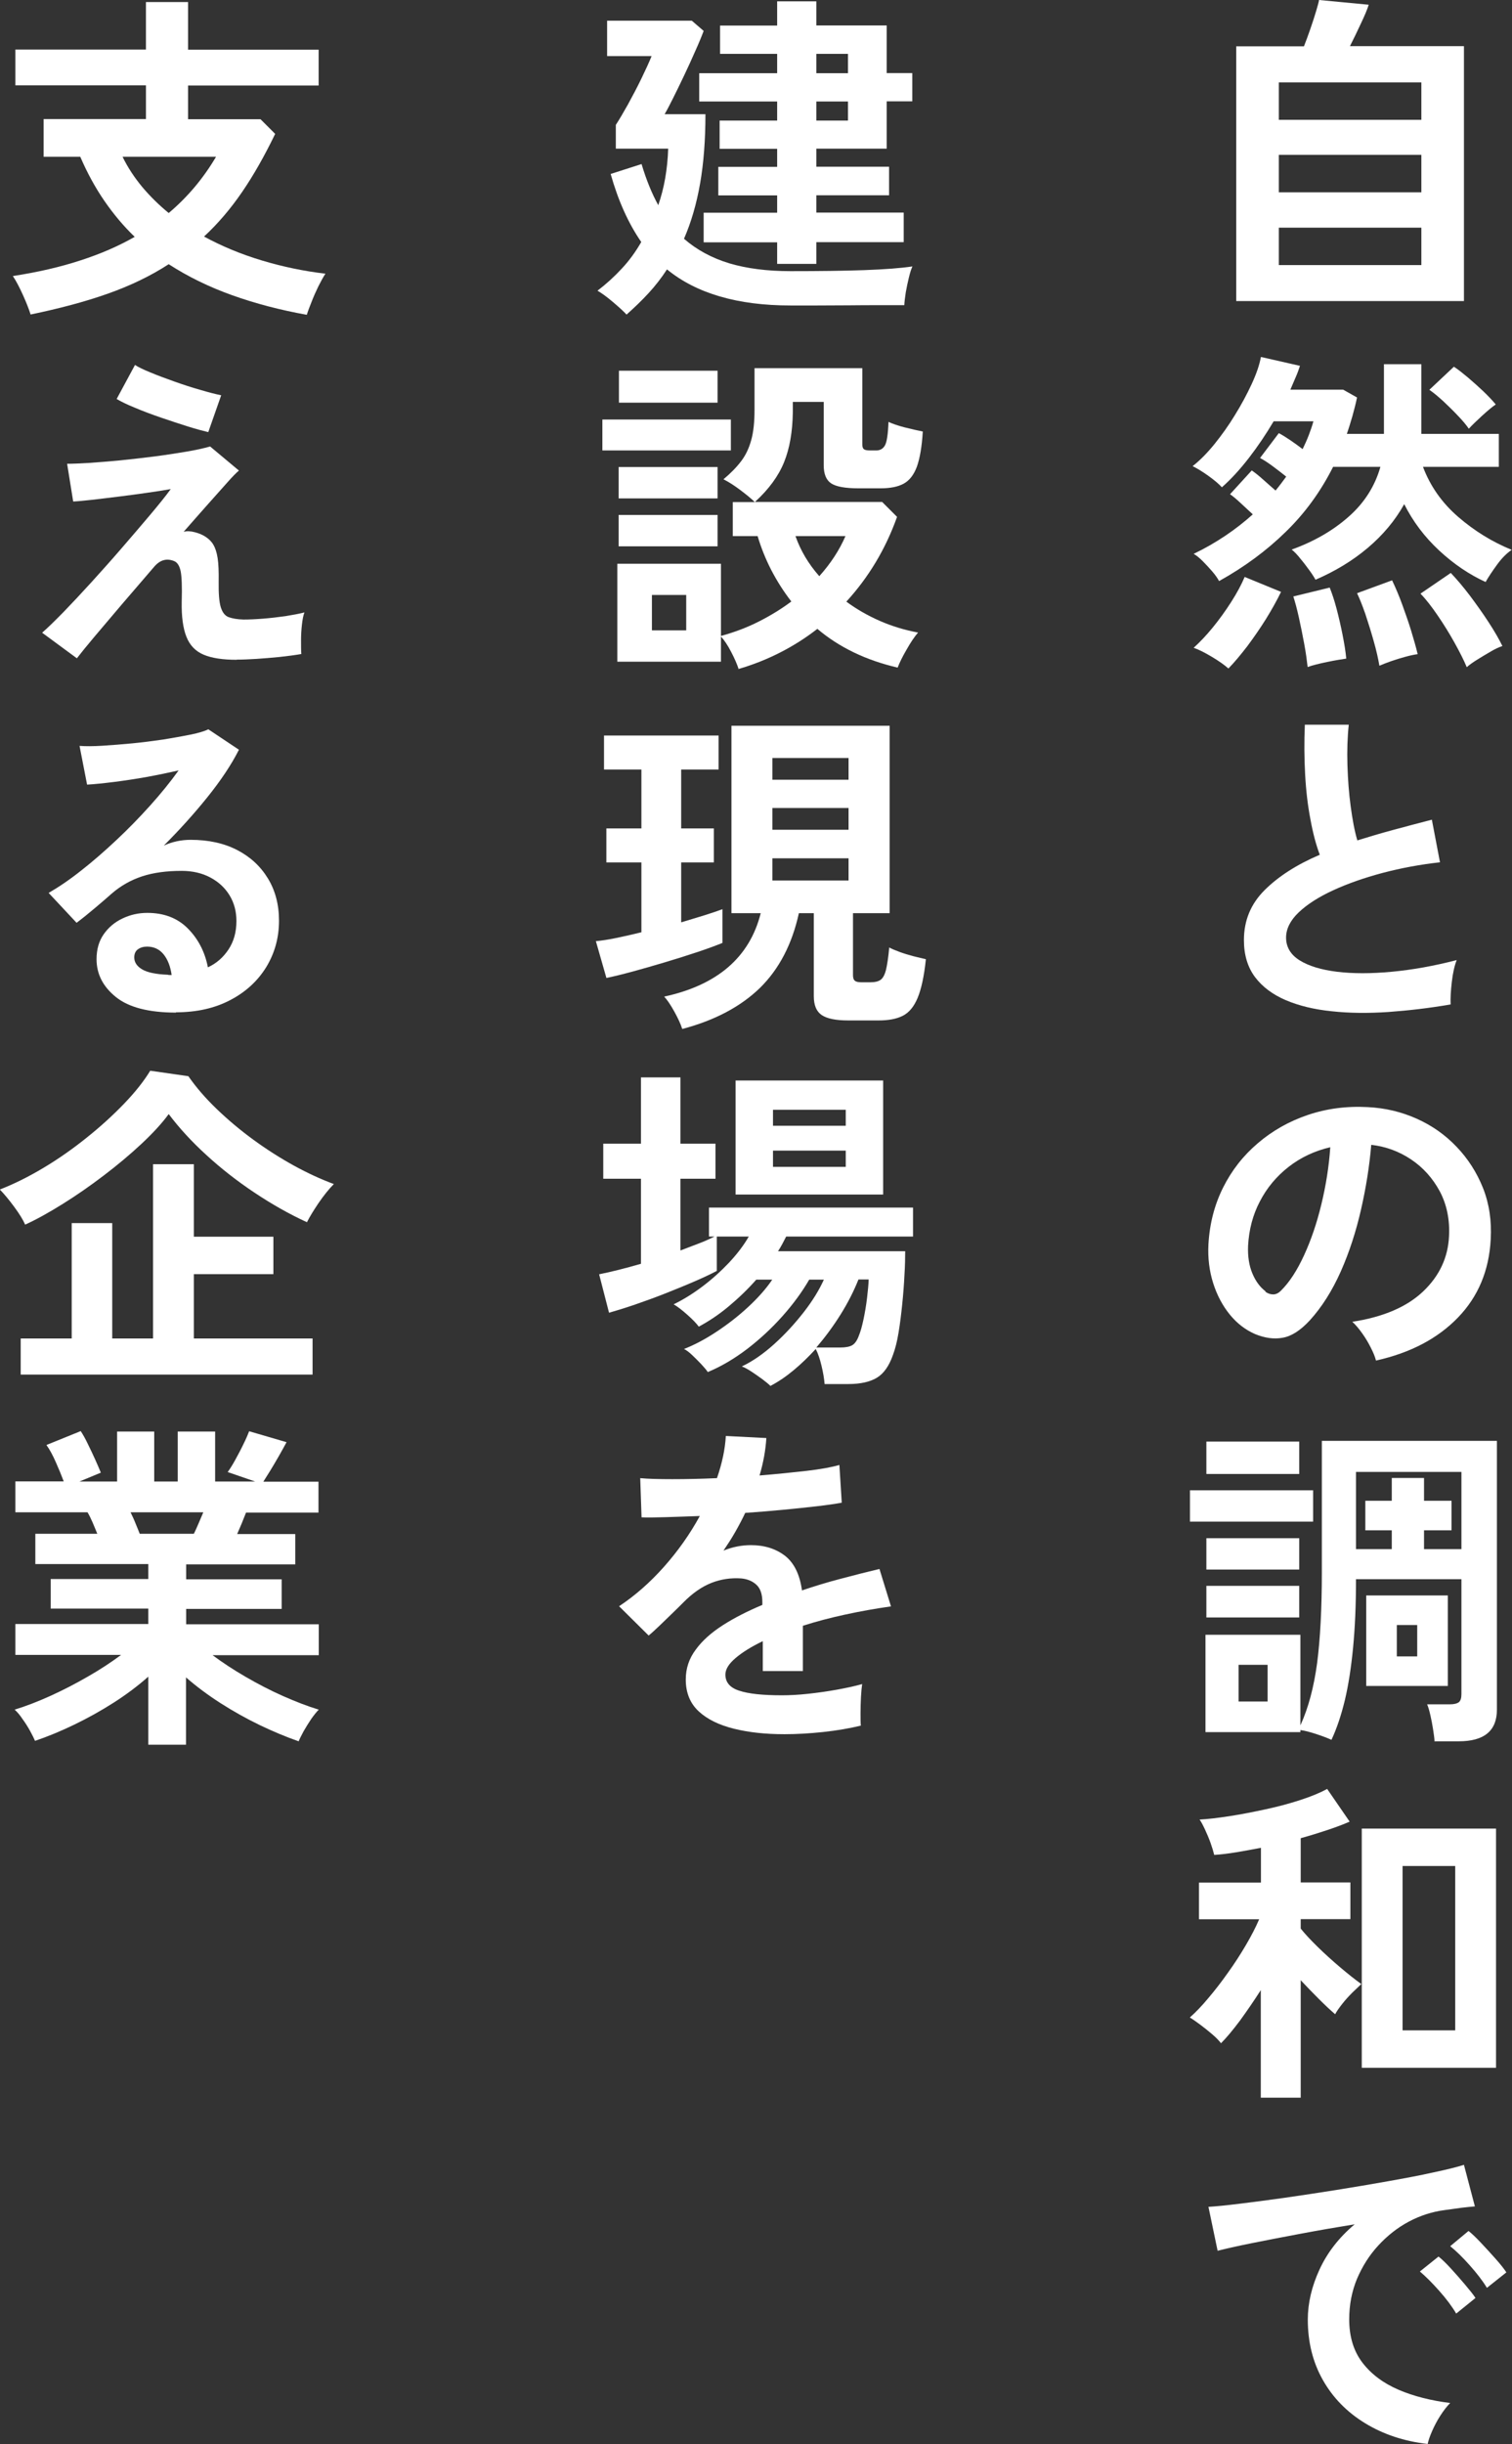
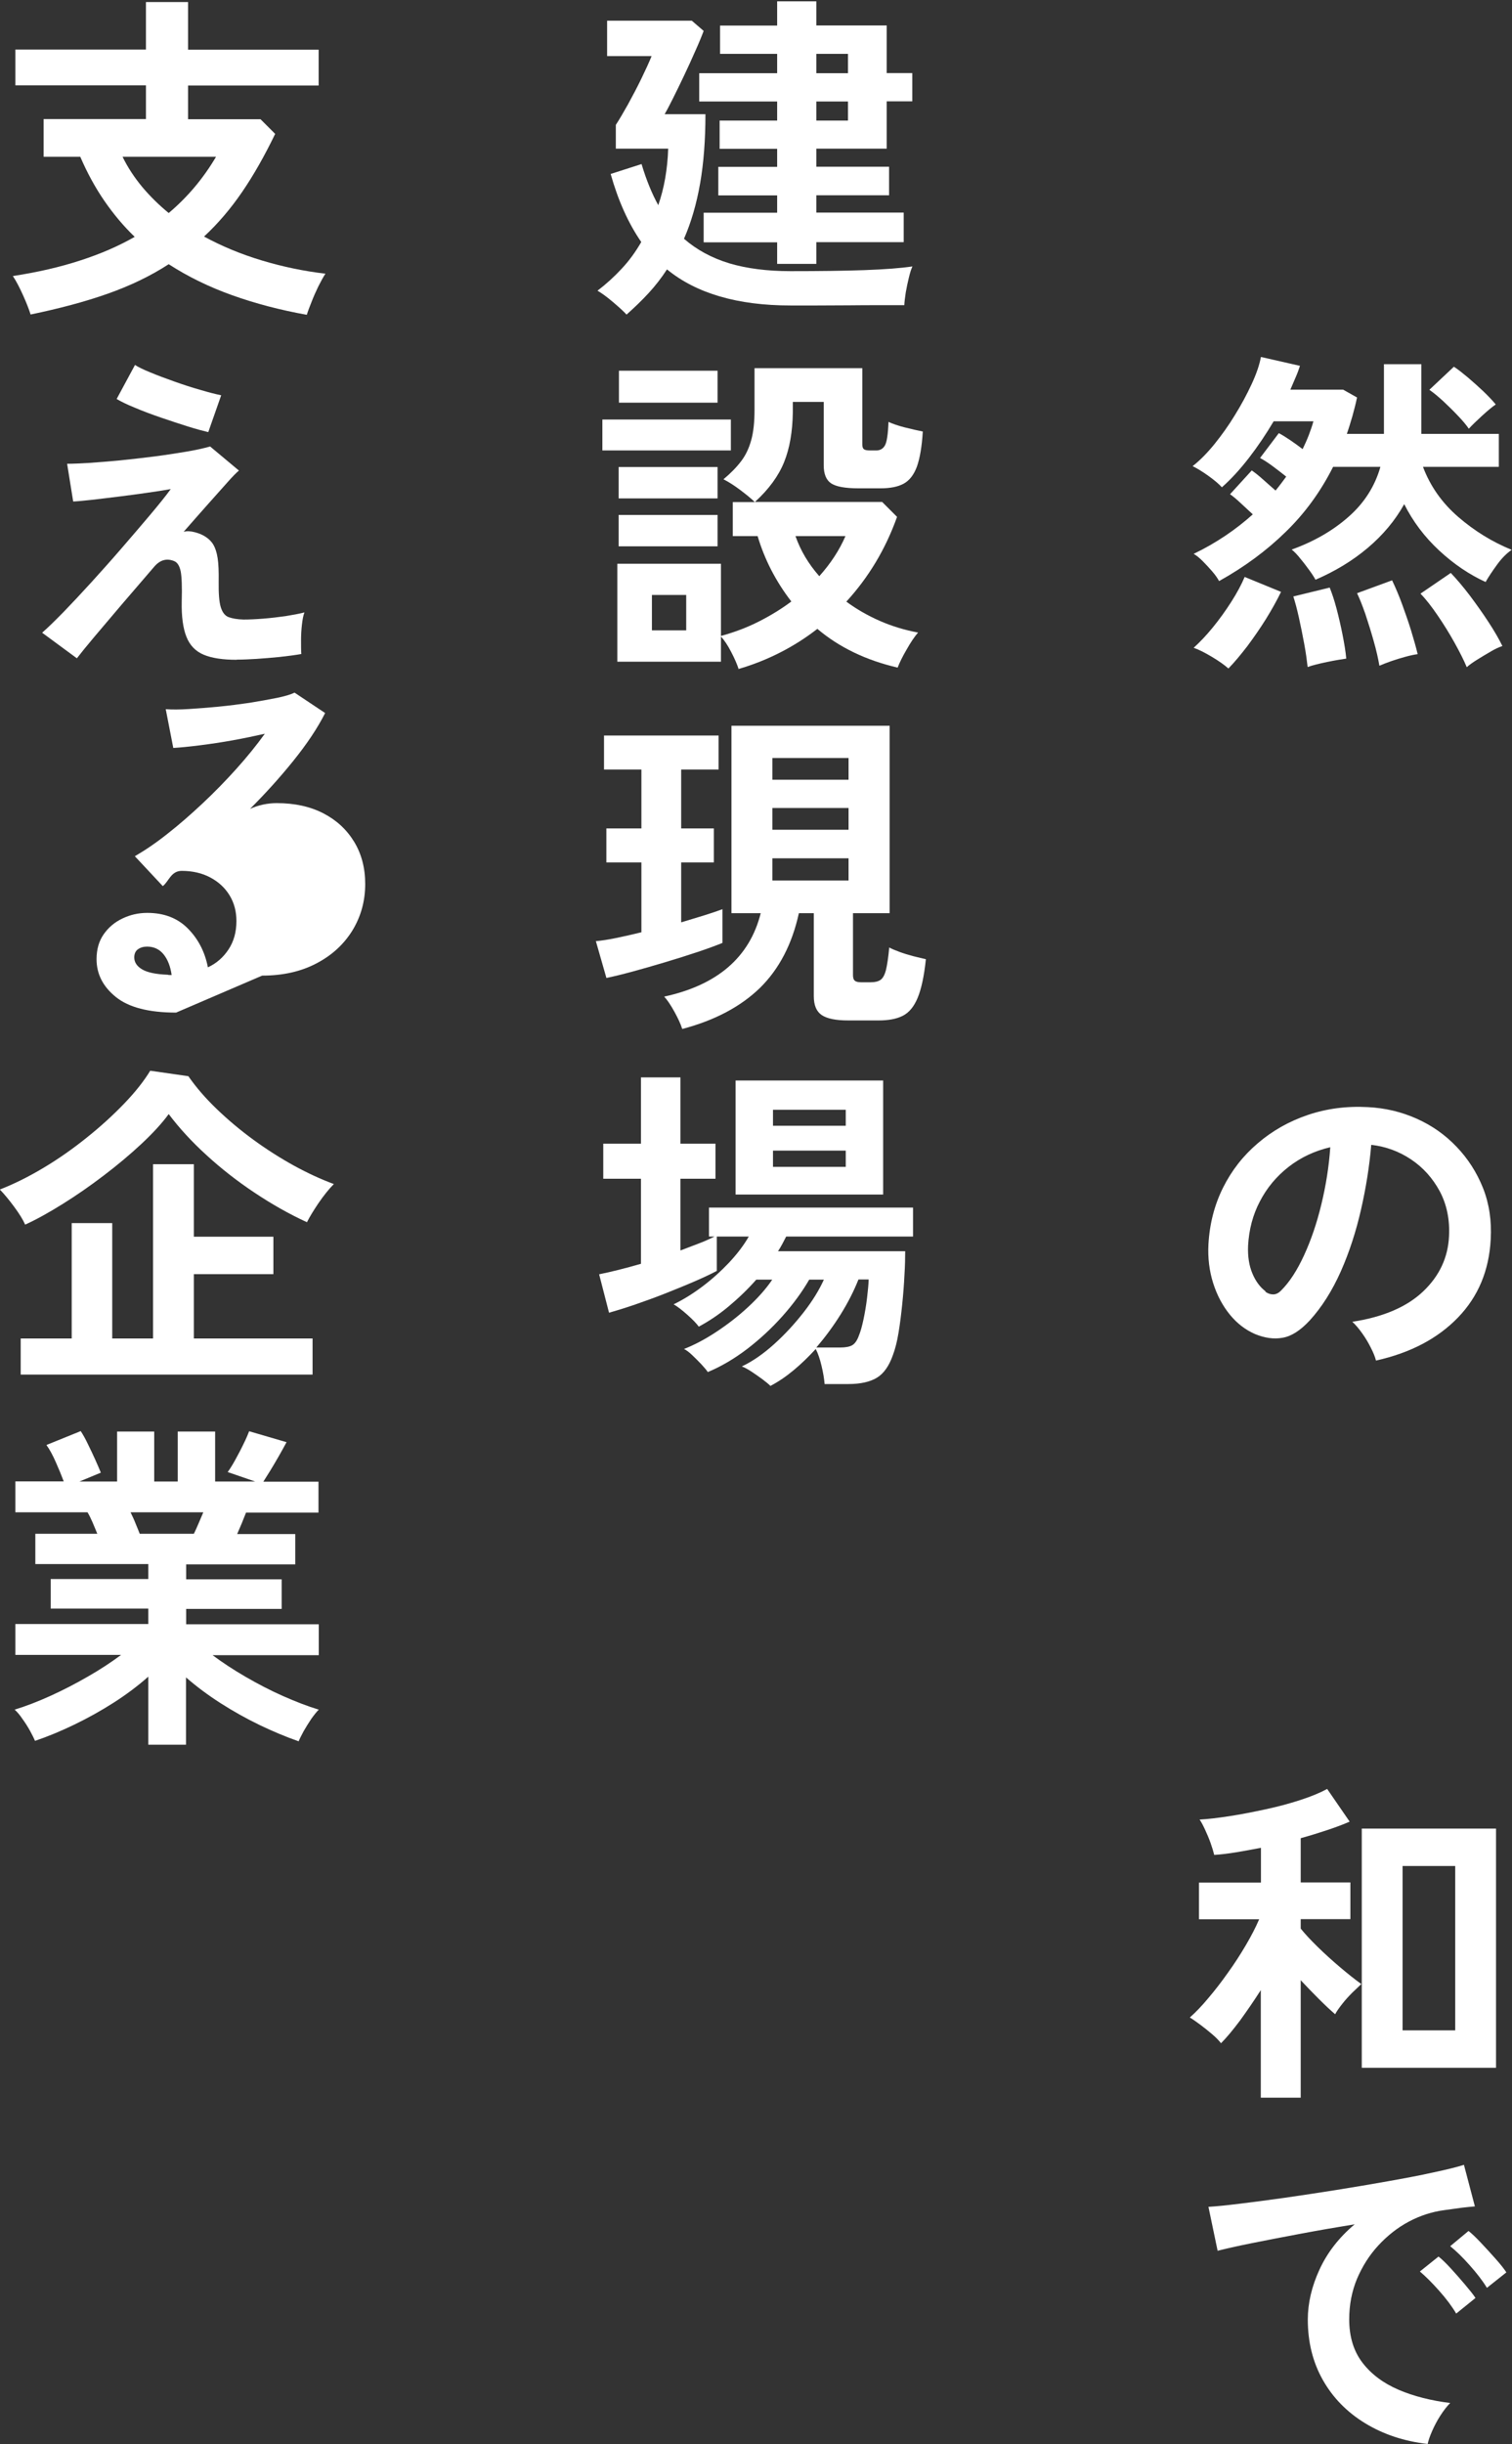
<svg xmlns="http://www.w3.org/2000/svg" id="_レイヤー_2" viewBox="0 0 102.26 165.21">
  <rect x="0" y="0" width="102.26" height="165.21" fill="#333333" stroke="none" />
  <defs>
    <style>.cls-1{fill:#fff;stroke-width:0px;}</style>
  </defs>
  <g id="text">
-     <path class="cls-1" d="m83.61,20.36V3.13h4.58c.14-.35.28-.74.43-1.17.15-.43.28-.83.39-1.2.11-.37.18-.62.2-.76l3.36.32c-.09.29-.26.71-.52,1.25-.25.54-.5,1.06-.75,1.55h7.71v17.23h-15.39Zm2.88-12.26h9.64v-2.53h-9.64v2.53Zm0,4.9h9.64v-2.53h-9.64v2.53Zm0,4.92h9.64v-2.53h-9.64v2.53Z" />
    <path class="cls-1" d="m100.49,39.35c-1.12-.51-2.17-1.22-3.16-2.14-.99-.92-1.77-1.96-2.36-3.13-.61,1.1-1.44,2.09-2.47,2.96-1.03.87-2.21,1.58-3.53,2.15-.08-.15-.21-.36-.4-.62-.19-.26-.39-.53-.61-.79-.21-.27-.41-.48-.6-.63,1.5-.54,2.79-1.28,3.85-2.22,1.07-.94,1.78-2.07,2.15-3.37h-3.2c-.84,1.67-1.91,3.14-3.21,4.4-1.3,1.27-2.79,2.37-4.5,3.32-.11-.2-.26-.42-.47-.66-.21-.24-.42-.47-.64-.69-.22-.22-.43-.39-.61-.49.77-.37,1.48-.78,2.15-1.23.67-.45,1.28-.93,1.85-1.44-.25-.23-.52-.48-.82-.76-.3-.28-.54-.48-.72-.6l1.47-1.61c.2.14.46.34.77.62.31.28.59.52.84.74.12-.15.25-.31.37-.47.12-.16.24-.32.35-.47-.26-.21-.57-.45-.92-.71-.35-.26-.64-.44-.85-.55l1.27-1.68c.21.11.47.27.78.48.31.21.58.41.83.6.15-.31.29-.62.41-.93.12-.31.23-.63.32-.95h-2.69c-.51.86-1.06,1.68-1.67,2.47-.61.79-1.22,1.45-1.83,1.99-.21-.23-.52-.49-.91-.77-.39-.28-.75-.5-1.07-.66.49-.38.98-.88,1.47-1.48.49-.61.96-1.26,1.39-1.97.44-.71.81-1.4,1.13-2.09s.53-1.3.63-1.84l2.64.6c-.08.25-.17.5-.29.77-.12.27-.23.55-.36.84h3.57l.94.53c-.09.43-.2.85-.31,1.25-.12.41-.24.81-.38,1.21h2.51v-4.71h2.53v4.71h5.24v2.23h-5.13c.49,1.3,1.28,2.43,2.38,3.38,1.1.95,2.3,1.69,3.62,2.23-.34.23-.67.56-.99,1-.32.44-.58.83-.78,1.18Zm-17.41,5.84c-.28-.25-.65-.51-1.12-.79-.47-.28-.88-.49-1.23-.61.41-.37.84-.82,1.29-1.37.44-.54.86-1.12,1.25-1.73.39-.61.69-1.17.91-1.69l2.46,1.01c-.29.6-.64,1.22-1.03,1.85-.4.64-.82,1.24-1.25,1.82-.44.57-.86,1.08-1.28,1.51Zm5.36-.09c-.05-.44-.12-.97-.23-1.56-.11-.6-.23-1.19-.36-1.78-.13-.59-.26-1.07-.38-1.44l2.46-.6c.15.37.31.84.46,1.41s.29,1.17.41,1.78c.12.61.21,1.15.25,1.61-.34.05-.77.12-1.3.23-.53.11-.97.22-1.32.34Zm4.85-.11c-.08-.46-.2-1.01-.38-1.64-.18-.64-.37-1.25-.57-1.85-.21-.6-.4-1.07-.56-1.4l2.37-.87c.23.48.46,1.02.68,1.62.22.61.43,1.2.61,1.79.18.59.33,1.12.44,1.58-.23.03-.51.09-.84.18-.33.09-.65.19-.97.3-.31.11-.57.21-.77.3Zm5.91.11c-.2-.48-.48-1.03-.83-1.66-.35-.63-.73-1.24-1.14-1.84-.41-.6-.79-1.09-1.16-1.47l2.05-1.4c.41.43.84.94,1.29,1.53.44.59.87,1.19,1.26,1.79.4.61.71,1.15.94,1.62-.23.08-.5.2-.8.38-.31.18-.61.36-.9.54-.29.18-.53.35-.71.51Zm.14-16.12c-.18-.26-.43-.56-.75-.89-.31-.33-.64-.65-.98-.97-.34-.31-.65-.57-.94-.77l1.66-1.56c.28.18.59.43.94.72.35.3.7.61,1.05.94.34.33.62.62.84.89-.26.18-.58.45-.94.78-.37.34-.66.62-.87.85Z" />
-     <path class="cls-1" d="m98.1,67.9c-1.44.25-2.84.41-4.21.51-1.36.09-2.64.08-3.82-.05-1.18-.12-2.22-.37-3.11-.75s-1.58-.9-2.08-1.56c-.5-.67-.75-1.5-.75-2.5,0-1.32.46-2.44,1.39-3.37.93-.93,2.17-1.73,3.74-2.4-.25-.66-.46-1.45-.63-2.38-.18-.93-.3-1.94-.36-3.04-.06-1.1-.07-2.22-.02-3.37h2.97c-.09.84-.12,1.75-.09,2.73.03.97.1,1.91.22,2.79.12.89.26,1.66.45,2.3.77-.24,1.58-.48,2.43-.71.85-.23,1.72-.46,2.61-.69l.55,2.88c-1.35.15-2.64.39-3.89.72-1.24.33-2.35.72-3.33,1.17-.98.45-1.76.95-2.33,1.49-.57.54-.86,1.12-.86,1.71,0,.64.31,1.16.92,1.54.61.38,1.46.64,2.53.77,1.07.13,2.3.13,3.69,0,1.39-.13,2.86-.39,4.4-.79-.15.38-.26.87-.33,1.47-.07.6-.1,1.1-.08,1.52Z" />
    <path class="cls-1" d="m93.06,91.97c-.06-.25-.18-.54-.35-.87-.17-.34-.36-.66-.59-.98-.22-.31-.44-.57-.66-.77,2.1-.32,3.7-1.01,4.8-2.06,1.1-1.05,1.67-2.29,1.74-3.71.06-1.13-.15-2.15-.62-3.04-.48-.89-1.12-1.61-1.94-2.16s-1.72-.88-2.7-.99c-.12,1.43-.35,2.88-.69,4.37s-.79,2.88-1.37,4.19c-.58,1.3-1.28,2.41-2.1,3.31-.63.68-1.24,1.07-1.83,1.17-.59.11-1.21.02-1.87-.25-.64-.28-1.21-.71-1.7-1.31-.49-.6-.87-1.31-1.13-2.13s-.37-1.7-.32-2.63c.08-1.4.41-2.67.99-3.83.58-1.16,1.36-2.16,2.35-3,.98-.84,2.11-1.48,3.38-1.91,1.27-.43,2.63-.61,4.07-.53,1.17.06,2.26.32,3.29.78s1.93,1.09,2.7,1.9c.77.8,1.37,1.74,1.79,2.79.42,1.06.59,2.22.52,3.47-.11,2.1-.84,3.86-2.21,5.28-1.37,1.42-3.21,2.39-5.54,2.91Zm-7.48-4.65c.17.12.34.18.53.18s.37-.09.55-.28c.55-.55,1.06-1.33,1.53-2.35s.86-2.15,1.17-3.43c.31-1.27.52-2.57.61-3.89-1.06.25-2,.69-2.82,1.33s-1.47,1.42-1.94,2.33c-.48.91-.74,1.91-.8,3-.03.72.07,1.35.29,1.87.22.53.52.93.89,1.21Z" />
-     <path class="cls-1" d="m80.48,102.86v-2.12h8.33v2.12h-8.33Zm16.54,14.83c-.01-.21-.05-.48-.1-.8s-.11-.64-.18-.94c-.07-.31-.14-.55-.22-.74h1.54c.28,0,.48-.05.6-.14.12-.09.18-.28.18-.55v-7.77h-7.13c0,1.76-.07,3.31-.2,4.65-.13,1.33-.31,2.5-.55,3.51-.24,1-.54,1.91-.91,2.7-.31-.14-.66-.27-1.06-.4-.4-.13-.74-.22-1.04-.26v.14h-6.42v-6.58h6.42v6.12c.54-1.18.91-2.58,1.13-4.21.21-1.62.32-3.67.32-6.14v-8.88h11.84v18.17c0,1.43-.86,2.14-2.58,2.14h-1.66Zm-15.43-18.05v-2.19h6.28v2.19h-6.28Zm0,6.46v-2.12h6.28v2.12h-6.28Zm0,3.24v-2.14h6.28v2.14h-6.28Zm2.18,5.68h1.96v-2.48h-1.96v2.48Zm7.94-10.3h2.42v-1.27h-1.79v-2h1.79v-1.54h2.18v1.54h1.86v2h-1.86v1.27h2.53v-5.22h-7.13v5.22Zm.69,9.25v-6.12h5.52v6.12h-5.52Zm2.07-2h1.38v-2.12h-1.38v2.12Z" />
    <path class="cls-1" d="m85.27,141.8v-7.27c-.46.72-.93,1.4-1.4,2.05-.48.64-.91,1.16-1.29,1.54-.14-.18-.34-.39-.6-.61-.26-.22-.53-.44-.8-.64s-.51-.37-.71-.49c.4-.35.82-.79,1.26-1.32.45-.53.89-1.1,1.32-1.71.44-.61.84-1.23,1.21-1.86.37-.63.67-1.21.9-1.75h-4.07v-2.48h4.19v-2.35c-.57.11-1.12.21-1.66.3-.54.09-1.04.15-1.5.18-.05-.21-.13-.48-.24-.79-.11-.31-.24-.62-.38-.92-.14-.3-.26-.53-.37-.68.57-.03,1.24-.11,2.02-.23.78-.12,1.59-.28,2.43-.46.84-.18,1.62-.39,2.36-.63.74-.24,1.34-.49,1.82-.75l1.52,2.21c-.41.18-.91.37-1.48.56-.57.19-1.18.38-1.83.56v2.99h3.36v2.48h-3.36v.64c.28.35.66.76,1.14,1.23.48.47.99.93,1.52,1.38.53.45,1.01.83,1.44,1.14-.15.14-.35.33-.6.57-.25.25-.48.5-.69.77-.21.27-.38.5-.48.7-.34-.29-.71-.64-1.12-1.05-.41-.41-.81-.82-1.21-1.25v7.94h-2.69Zm6.83-2.02v-16.17h9.08v16.17h-9.08Zm2.76-2.53h3.56v-11.11h-3.56v11.11Z" />
    <path class="cls-1" d="m96.56,165.21c-1.59-.18-3-.65-4.23-1.4-1.23-.75-2.18-1.72-2.86-2.92-.68-1.2-1.02-2.56-1.02-4.09,0-1.1.26-2.23.79-3.38.53-1.15,1.32-2.17,2.38-3.06-1.23.2-2.45.41-3.67.64-1.22.23-2.32.44-3.31.64-.99.2-1.75.37-2.29.51l-.62-2.97c.51-.03,1.21-.1,2.1-.21.9-.11,1.91-.24,3.04-.4,1.13-.16,2.29-.34,3.5-.53,1.2-.19,2.37-.39,3.5-.59s2.14-.39,3.04-.59c.9-.19,1.6-.36,2.1-.52l.74,2.81c-.25.02-.54.05-.89.09-.34.05-.73.1-1.16.16-.84.11-1.65.37-2.42.78-.77.41-1.45.95-2.06,1.61-.61.66-1.08,1.41-1.44,2.25-.35.84-.53,1.76-.53,2.74,0,1.18.3,2.16.9,2.94.6.78,1.42,1.39,2.45,1.83s2.2.73,3.48.89c-.23.23-.45.52-.67.86s-.4.69-.55,1.03c-.15.34-.25.63-.3.86Zm1.93-8.81c-.29-.49-.67-1-1.15-1.54-.48-.54-.91-.97-1.31-1.31l1.26-1.01c.23.18.51.45.83.8.32.35.64.71.95,1.08.31.37.56.67.72.92l-1.31,1.06Zm2.07-1.75c-.29-.48-.68-.98-1.16-1.52-.48-.54-.92-.97-1.32-1.29l1.24-1.03c.23.18.51.45.84.8.33.35.66.71.98,1.07.32.36.57.67.74.93l-1.31,1.04Z" />
    <path class="cls-1" d="m42.39,21.28c-.21-.23-.52-.51-.92-.85-.4-.34-.75-.6-1.06-.78.58-.44,1.13-.94,1.63-1.48.51-.54.95-1.15,1.33-1.81-.87-1.26-1.56-2.79-2.07-4.6l2.09-.67c.32,1.07.7,2,1.13,2.78.2-.58.36-1.19.47-1.83.11-.64.18-1.3.2-1.99h-3.54v-1.61c.23-.35.5-.81.82-1.38.31-.57.62-1.15.91-1.75.29-.6.52-1.1.69-1.52h-3.01V1.4h5.73l.8.69c-.15.4-.34.86-.58,1.39-.23.53-.48,1.07-.74,1.62-.26.55-.51,1.06-.74,1.52-.23.46-.42.83-.58,1.1h2.76c0,1.75-.12,3.31-.36,4.68-.24,1.37-.6,2.62-1.09,3.74.86.75,1.88,1.3,3.06,1.66,1.18.35,2.56.53,4.14.53,1.96,0,3.63-.02,5-.07,1.37-.05,2.46-.13,3.25-.25-.08.17-.16.42-.24.75-.08.33-.15.66-.21,1-.05.34-.09.63-.1.87h-1.64c-.67,0-1.38,0-2.13.01-.75,0-1.47.01-2.16.01h-1.77c-3.57,0-6.36-.81-8.35-2.44-.37.57-.78,1.1-1.24,1.6-.46.5-.96.98-1.5,1.46Zm10.17-3.43v-1.47h-4.97v-2h4.97v-1.17h-3.98v-1.93h3.98v-1.22h-3.89v-1.91h3.89v-1.29h-5.27v-1.91h5.27v-1.31h-3.86v-1.91h3.86V.09h2.65v1.63h4.76v3.22h1.73v1.91h-1.73v3.2h-4.76v1.22h4.92v1.93h-4.92v1.17h5.91v2h-5.91v1.47h-2.65Zm2.65-12.9h2.14v-1.31h-2.14v1.31Zm0,3.2h2.14v-1.29h-2.14v1.29Z" />
    <path class="cls-1" d="m40.74,30.45v-2.09h8.69v2.09h-8.69Zm9.22,14.79c-.11-.34-.28-.73-.51-1.17-.23-.45-.46-.79-.69-1.04v1.7h-7.01v-6.62h7.01v4.88c.91-.25,1.76-.57,2.55-.97s1.53-.85,2.21-1.36c-.52-.67-.97-1.38-1.36-2.13-.38-.74-.69-1.51-.92-2.29h-1.68v-2.3h1.49c-.26-.25-.59-.52-.99-.82-.4-.3-.77-.54-1.13-.72.49-.41.89-.82,1.2-1.23.31-.41.53-.88.68-1.43.15-.54.22-1.22.22-2.04v-2.81h7.29v5.15c0,.15.03.26.1.32.07.06.21.09.43.09h.41c.26,0,.46-.11.59-.34.13-.23.21-.76.24-1.59.26.12.62.25,1.09.37.47.12.88.21,1.23.28-.06,1.03-.2,1.82-.4,2.38-.21.56-.51.94-.9,1.15-.39.21-.91.31-1.55.31h-1.5c-.89,0-1.5-.11-1.84-.33-.34-.22-.51-.63-.51-1.23v-4.28h-2.09v.71c-.02,1.3-.21,2.42-.59,3.36-.38.94-1.03,1.83-1.97,2.69h8.6l1.01,1.01c-.77,2.16-1.91,4.07-3.43,5.73.69.51,1.44.94,2.26,1.3.82.36,1.68.62,2.59.79-.25.29-.51.68-.78,1.16-.28.48-.48.89-.6,1.21-1.07-.25-2.06-.59-2.97-1.03-.91-.44-1.73-.97-2.46-1.59-.77.6-1.6,1.13-2.5,1.59-.9.46-1.85.84-2.86,1.13Zm-8.12-11.55v-2.12h6.69v2.12h-6.69Zm0,3.24v-2.12h6.69v2.12h-6.69Zm.02-9.71v-2.16h6.67v2.16h-6.67Zm2.23,15.39h2.32v-2.39h-2.32v2.39Zm11.32-3.66c.77-.86,1.36-1.76,1.77-2.71h-3.38c.34.97.87,1.87,1.61,2.71Z" />
    <path class="cls-1" d="m41.01,66.1l-.71-2.48c.37-.03.82-.1,1.36-.21.54-.11,1.11-.24,1.72-.39v-4.72h-2.37v-2.3h2.37v-3.98h-2.53v-2.3h7.75v2.3h-2.53v3.98h2.21v2.3h-2.21v4.05c.57-.17,1.09-.33,1.58-.48.48-.15.89-.29,1.21-.41v2.28c-.44.18-1.01.39-1.7.62-.69.23-1.42.46-2.19.69s-1.5.44-2.2.63c-.7.19-1.28.33-1.76.43Zm5.13,3.45c-.11-.34-.29-.73-.54-1.18-.25-.45-.48-.79-.68-1,3.6-.78,5.78-2.66,6.53-5.64h-1.98v-12.67h10.7v12.67h-2.48v4.19c0,.18.04.31.13.38.08.07.23.1.43.1h.64c.28,0,.5-.05.66-.16.16-.11.28-.33.37-.67.08-.34.16-.84.22-1.52.17.09.4.19.7.3.3.11.61.2.94.29.33.08.61.15.84.2-.12,1.15-.31,2.02-.56,2.62-.25.6-.59,1-1.01,1.21s-.96.31-1.62.31h-2.07c-.83,0-1.42-.12-1.78-.36-.36-.24-.54-.66-.54-1.28v-5.61h-1.01c-.46,2.1-1.34,3.78-2.63,5.05-1.3,1.26-3.04,2.19-5.23,2.77Zm6.1-16.84h5.15v-1.47h-5.15v1.47Zm0,3.38h5.15v-1.47h-5.15v1.47Zm0,3.43h5.15v-1.5h-5.15v1.5Z" />
    <path class="cls-1" d="m52.1,93.68c-.11-.11-.28-.25-.53-.44-.25-.18-.5-.36-.76-.53-.26-.17-.47-.28-.64-.34.74-.35,1.47-.86,2.2-1.52.73-.66,1.39-1.38,1.99-2.15.6-.77,1.05-1.51,1.36-2.2h-.99c-.48.83-1.08,1.65-1.81,2.47-.73.82-1.53,1.56-2.39,2.22-.87.66-1.75,1.18-2.66,1.56-.09-.14-.24-.31-.44-.53-.2-.21-.41-.42-.62-.62-.21-.2-.4-.34-.55-.41.67-.26,1.4-.64,2.16-1.14s1.49-1.06,2.17-1.69c.68-.63,1.23-1.25,1.64-1.86h-1.08c-.58.66-1.21,1.26-1.88,1.82s-1.34,1-2.01,1.36c-.15-.21-.41-.48-.77-.8s-.67-.56-.93-.71c.64-.31,1.29-.71,1.94-1.2.65-.49,1.25-1.03,1.81-1.62.55-.59,1-1.18,1.33-1.76h-2.16v2.32c-.37.2-.86.43-1.48.7-.62.27-1.29.54-1.99.82-.71.28-1.4.53-2.07.76-.67.23-1.26.41-1.75.55l-.67-2.6c.4-.08.84-.18,1.32-.3.48-.12.99-.26,1.51-.41v-5.75h-2.55v-2.37h2.55v-4.48h2.67v4.48h2.37v2.37h-2.37v4.85c.44-.17.87-.33,1.26-.48.4-.15.74-.31,1.04-.46h-.37v-1.96h13.8v1.96h-8.58c-.08.15-.16.31-.25.48-.09.17-.19.34-.3.51h8.6c0,.44-.01.98-.05,1.61-.03.63-.08,1.28-.15,1.97-.07.68-.15,1.33-.25,1.93-.1.61-.23,1.11-.38,1.51-.26.74-.62,1.25-1.08,1.53-.46.28-1.1.43-1.93.43h-1.61c-.03-.37-.1-.78-.21-1.24-.11-.46-.24-.84-.39-1.13-.48.52-.97,1-1.5,1.44s-1.05.79-1.59,1.07Zm-2.35-12.93v-7.71h9.98v7.71h-9.98Zm2.53-4.65h4.92v-1.08h-4.92v1.08Zm0,2.78h4.92v-1.1h-4.92v1.1Zm2.94,12.21h1.61c.35,0,.62-.05.8-.15.18-.1.34-.32.46-.66.11-.26.21-.62.31-1.09.1-.47.18-.95.24-1.45.06-.5.1-.92.11-1.25h-.69c-.31.78-.71,1.57-1.21,2.37-.5.8-1.05,1.54-1.64,2.23Z" />
-     <path class="cls-1" d="m53.04,117.23c-1.26,0-2.39-.12-3.4-.37-1.01-.25-1.81-.64-2.39-1.18-.58-.54-.87-1.26-.87-2.15,0-.74.22-1.41.67-2.01.44-.61,1.06-1.16,1.84-1.66.78-.5,1.67-.95,2.67-1.37v-.18c0-.54-.13-.93-.4-1.18-.27-.25-.61-.39-1.02-.43-.71-.05-1.38.05-2.02.3-.64.25-1.28.69-1.91,1.33-.18.18-.42.42-.71.7-.29.28-.58.56-.87.84-.29.28-.54.51-.76.69l-2-1.98c1.07-.71,2.08-1.59,3.04-2.67.95-1.07,1.76-2.22,2.42-3.43-.86.03-1.64.06-2.35.08-.71.02-1.23.03-1.59.01l-.09-2.65c.52.05,1.25.07,2.17.07s1.94-.02,3.02-.07c.35-1.01.55-1.96.6-2.85l2.74.14c-.05.81-.2,1.66-.46,2.53,1.13-.09,2.19-.2,3.16-.31.97-.11,1.72-.25,2.24-.4l.16,2.55c-.43.08-.99.16-1.68.24-.69.08-1.45.16-2.29.24-.84.08-1.69.15-2.56.21-.2.43-.43.86-.68,1.3s-.52.85-.79,1.25c.61-.25,1.23-.37,1.86-.37.91,0,1.67.24,2.29.71.62.48,1.01,1.26,1.16,2.35.86-.29,1.74-.56,2.63-.79.9-.24,1.77-.46,2.61-.66l.78,2.53c-1.07.15-2.12.34-3.13.56-1.01.22-1.96.47-2.83.75v3.06h-2.71v-2.02c-.77.37-1.38.75-1.84,1.14-.46.39-.69.76-.69,1.12,0,.52.31.89.94,1.09.63.21,1.59.31,2.88.31.52,0,1.11-.03,1.76-.1.65-.07,1.3-.16,1.96-.28s1.22-.24,1.71-.38c-.03.2-.06.49-.08.86-.02.38-.03.75-.03,1.12s0,.64.02.83c-.75.18-1.6.33-2.53.43-.94.1-1.81.15-2.62.15Z" />
    <path class="cls-1" d="m20.75,21.28c-1.79-.32-3.47-.76-5.04-1.32s-3-1.26-4.3-2.1c-1.23.8-2.61,1.46-4.14,2s-3.27,1-5.2,1.4c-.11-.35-.28-.79-.52-1.32-.24-.53-.46-.95-.68-1.28,1.69-.26,3.21-.61,4.58-1.06,1.36-.44,2.58-.97,3.66-1.59-.75-.72-1.43-1.53-2.05-2.43s-1.16-1.89-1.63-2.98h-2.48v-2.55h6.92v-2.28H1.04v-2.42h8.83V.14h2.85v3.22h8.83v2.42h-8.83v2.28h4.9l.99.99c-.71,1.47-1.45,2.78-2.23,3.92-.78,1.14-1.64,2.15-2.58,3.02,1.21.66,2.52,1.2,3.92,1.62,1.4.42,2.83.72,4.29.89-.15.23-.31.52-.48.86-.17.35-.32.69-.46,1.05-.14.35-.25.64-.32.87Zm-9.34-6.88c1.27-1.07,2.34-2.34,3.2-3.8h-6.32c.35.72.8,1.4,1.33,2.04.54.64,1.13,1.22,1.79,1.76Z" />
    <path class="cls-1" d="m15.99,44.6c-.92,0-1.66-.11-2.21-.34-.55-.23-.94-.63-1.17-1.21-.23-.57-.34-1.37-.32-2.38.03-1,0-1.68-.07-2.05-.08-.37-.22-.6-.44-.69-.51-.21-.96-.08-1.36.39-.77.89-1.5,1.74-2.2,2.56-.7.82-1.31,1.54-1.84,2.17-.53.63-.92,1.11-1.18,1.45l-2.35-1.73c.37-.32.84-.78,1.43-1.38.58-.6,1.22-1.28,1.91-2.04.69-.76,1.38-1.53,2.06-2.32.68-.79,1.32-1.53,1.9-2.22.58-.69,1.05-1.27,1.4-1.75-.43.08-.96.16-1.59.25-.63.09-1.28.18-1.94.26-.67.08-1.28.16-1.83.22-.55.06-.97.1-1.24.11l-.41-2.55c.38,0,.89-.02,1.52-.06.63-.04,1.32-.1,2.07-.17.75-.08,1.51-.16,2.28-.26.77-.1,1.48-.21,2.14-.32s1.21-.23,1.66-.36l1.95,1.63c-.17.14-.44.41-.8.82-.37.41-.8.9-1.31,1.47-.51.57-1.05,1.19-1.63,1.85.21-.06.47-.05.77.03.3.08.54.19.72.31.21.14.39.31.52.53.13.22.23.52.29.91.06.39.08.92.07,1.6-.01.78.03,1.35.14,1.71.11.36.29.59.54.68.25.09.59.15,1,.16.38,0,.83-.02,1.33-.06s1.01-.1,1.51-.17c.5-.08.92-.16,1.28-.25-.08.2-.13.48-.17.83-.04.35-.06.71-.06,1.08s0,.67.02.9c-.44.08-.93.14-1.47.2-.54.05-1.06.1-1.56.13-.51.03-.95.05-1.33.05Zm-1.91-15.39c-.34-.08-.79-.2-1.37-.38-.57-.18-1.18-.38-1.82-.6-.64-.22-1.23-.44-1.77-.67-.54-.22-.95-.42-1.23-.59l1.24-2.3c.21.14.56.31,1.05.51.48.2,1.02.4,1.61.61.59.21,1.17.4,1.74.56.57.17,1.04.29,1.43.37l-.87,2.48Z" />
-     <path class="cls-1" d="m11.91,68.45c-1.84,0-3.2-.35-4.07-1.05s-1.31-1.55-1.31-2.56c0-.66.16-1.22.48-1.68.32-.46.74-.82,1.27-1.07.52-.25,1.08-.38,1.68-.38,1.13,0,2.05.35,2.75,1.06.7.71,1.15,1.58,1.35,2.62.57-.26,1.03-.66,1.39-1.2.36-.54.54-1.18.54-1.93,0-.64-.15-1.22-.46-1.73-.31-.51-.74-.91-1.3-1.21s-1.21-.45-1.94-.45c-1.03,0-1.92.12-2.68.37-.76.25-1.45.64-2.06,1.17-.28.25-.64.56-1.09.94s-.88.73-1.28,1.03l-1.89-2.02c.69-.4,1.43-.9,2.21-1.52.78-.61,1.57-1.3,2.37-2.05.8-.75,1.56-1.53,2.28-2.33.72-.8,1.37-1.6,1.93-2.38-.66.15-1.38.3-2.15.44-.77.14-1.52.25-2.23.34s-1.31.15-1.81.18l-.51-2.62c.41.03.93.03,1.55-.01.62-.04,1.29-.09,2.01-.16.72-.07,1.42-.16,2.1-.26.68-.11,1.29-.22,1.84-.33.54-.11.95-.23,1.21-.36l2.07,1.38c-.52,1.03-1.24,2.1-2.15,3.23s-1.89,2.21-2.93,3.25c.26-.12.55-.22.87-.29.32-.07.64-.1.94-.1,1.21,0,2.26.23,3.15.69.89.46,1.58,1.1,2.08,1.92.5.82.75,1.77.75,2.86,0,1.15-.29,2.19-.86,3.13-.58.94-1.38,1.68-2.43,2.23-1.04.55-2.27.83-3.68.83Zm-.3-2.53c-.08-.58-.26-1.05-.54-1.4-.28-.35-.66-.53-1.12-.53-.25,0-.45.06-.62.18-.17.12-.25.31-.25.55,0,.32.17.59.52.8.34.21.92.34,1.74.37.05.02.09.02.14.02h.14Z" />
+     <path class="cls-1" d="m11.91,68.45c-1.84,0-3.2-.35-4.07-1.05s-1.31-1.55-1.31-2.56c0-.66.16-1.22.48-1.68.32-.46.74-.82,1.27-1.07.52-.25,1.08-.38,1.68-.38,1.13,0,2.05.35,2.75,1.06.7.71,1.15,1.58,1.35,2.62.57-.26,1.03-.66,1.39-1.2.36-.54.54-1.18.54-1.93,0-.64-.15-1.22-.46-1.73-.31-.51-.74-.91-1.3-1.21s-1.21-.45-1.94-.45s-.88.73-1.28,1.03l-1.89-2.02c.69-.4,1.43-.9,2.21-1.52.78-.61,1.57-1.3,2.37-2.05.8-.75,1.56-1.53,2.28-2.33.72-.8,1.37-1.6,1.93-2.38-.66.15-1.38.3-2.15.44-.77.14-1.52.25-2.23.34s-1.31.15-1.81.18l-.51-2.62c.41.03.93.03,1.55-.01.62-.04,1.29-.09,2.01-.16.72-.07,1.42-.16,2.1-.26.68-.11,1.29-.22,1.84-.33.54-.11.95-.23,1.21-.36l2.07,1.38c-.52,1.03-1.24,2.1-2.15,3.23s-1.89,2.21-2.93,3.25c.26-.12.55-.22.87-.29.32-.07.64-.1.94-.1,1.21,0,2.26.23,3.15.69.89.46,1.58,1.1,2.08,1.92.5.82.75,1.77.75,2.86,0,1.15-.29,2.19-.86,3.13-.58.94-1.38,1.68-2.43,2.23-1.04.55-2.27.83-3.68.83Zm-.3-2.53c-.08-.58-.26-1.05-.54-1.4-.28-.35-.66-.53-1.12-.53-.25,0-.45.06-.62.18-.17.12-.25.31-.25.55,0,.32.17.59.52.8.34.21.92.34,1.74.37.05.02.09.02.14.02h.14Z" />
    <path class="cls-1" d="m1.7,82.78c-.15-.34-.4-.74-.74-1.2s-.66-.85-.97-1.17c.95-.37,1.94-.86,2.96-1.47,1.02-.61,2-1.3,2.93-2.05.94-.75,1.78-1.52,2.53-2.3s1.33-1.52,1.75-2.21l2.58.37c.52.75,1.16,1.49,1.92,2.22.76.73,1.58,1.42,2.47,2.07.89.65,1.8,1.23,2.74,1.75.93.51,1.84.93,2.71,1.25-.34.34-.68.77-1.04,1.29-.35.52-.61.95-.78,1.29-1.2-.55-2.38-1.22-3.55-2-1.17-.78-2.26-1.63-3.25-2.54-1-.91-1.85-1.84-2.55-2.77-.46.63-1.08,1.3-1.85,2.02-.77.72-1.62,1.43-2.54,2.13-.92.7-1.84,1.34-2.77,1.92-.93.58-1.77,1.05-2.54,1.4Zm-.3,10.14v-2.44h3.45v-7.8h2.74v7.8h2.76v-11.78h2.76v4.9h5.38v2.53h-5.38v4.35h8.03v2.44H1.4Z" />
    <path class="cls-1" d="m10.03,117.92v-4.58c-.69.61-1.47,1.2-2.33,1.75s-1.76,1.05-2.67,1.49c-.91.44-1.8.81-2.66,1.1-.08-.18-.19-.41-.34-.68-.15-.27-.32-.54-.51-.8-.18-.27-.36-.48-.53-.63.75-.23,1.56-.54,2.42-.93.86-.39,1.71-.83,2.54-1.31.84-.48,1.58-.97,2.24-1.46H1.04v-2.09h8.99v-1.04H3.43v-2h6.6v-1.01H2.39v-2.05h4.19c-.11-.26-.21-.52-.32-.77-.11-.25-.22-.48-.34-.68H1.04v-2.09h3.27c-.15-.4-.33-.84-.54-1.31-.21-.48-.42-.86-.63-1.15l2.32-.94c.15.23.32.53.49.89.18.36.34.71.5,1.06.15.34.28.63.37.86l-1.45.6h2.55v-3.38h2.51v3.38h1.59v-3.38h2.53v3.38h2.71l-1.86-.64c.15-.21.33-.49.52-.84s.38-.7.55-1.06c.18-.36.3-.65.38-.86l2.53.74c-.14.26-.31.57-.51.92-.2.35-.4.69-.59,1-.19.31-.35.56-.47.75h3.73v2.09h-4.9c-.2.52-.4,1-.6,1.45h3.93v2.05h-7.38v1.01h6.46v2h-6.46v1.04h8.97v2.09h-7.18c.66.49,1.4.98,2.23,1.46.83.48,1.67.92,2.53,1.3s1.66.69,2.42.92c-.15.15-.32.36-.51.63-.18.27-.35.54-.51.82-.15.28-.27.51-.34.69-.84-.29-1.72-.66-2.62-1.09-.91-.44-1.79-.93-2.65-1.48s-1.64-1.13-2.35-1.75v4.55h-2.55Zm-.58-14.24h3.66c.11-.21.21-.45.32-.7s.21-.5.32-.75h-4.92c.12.25.24.5.34.76.11.26.2.49.28.69Z" />
  </g>
</svg>